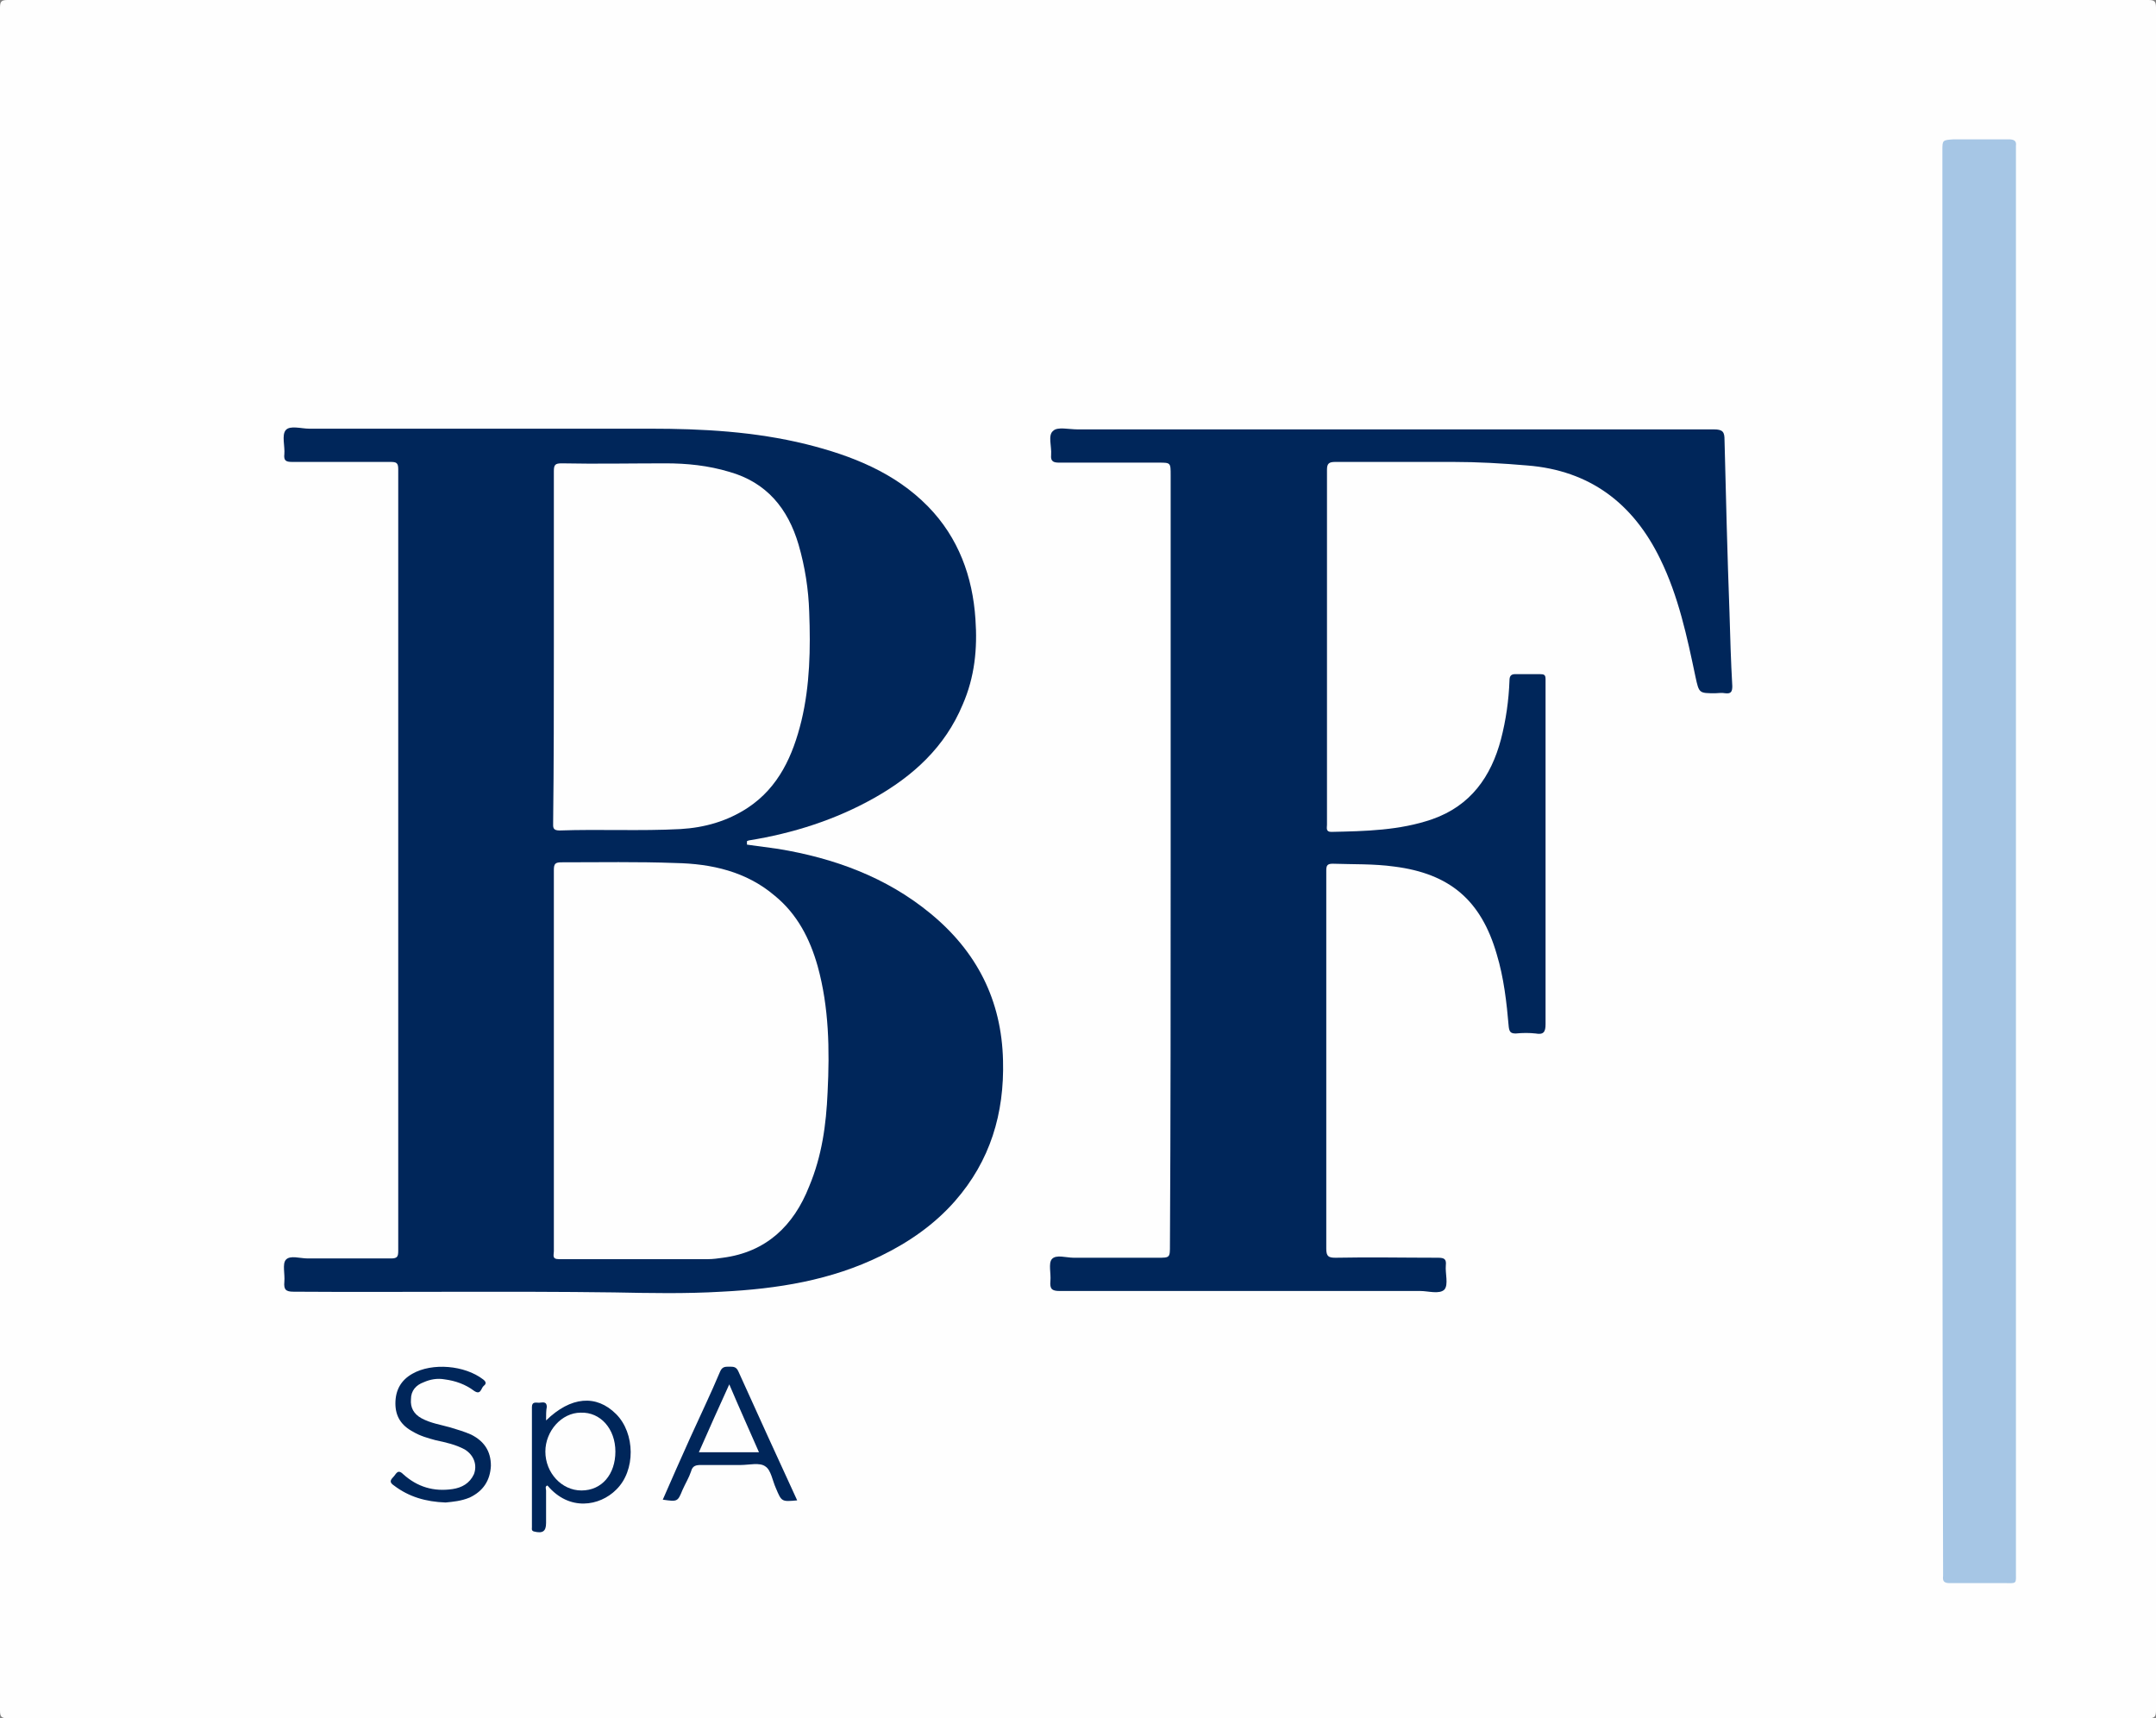
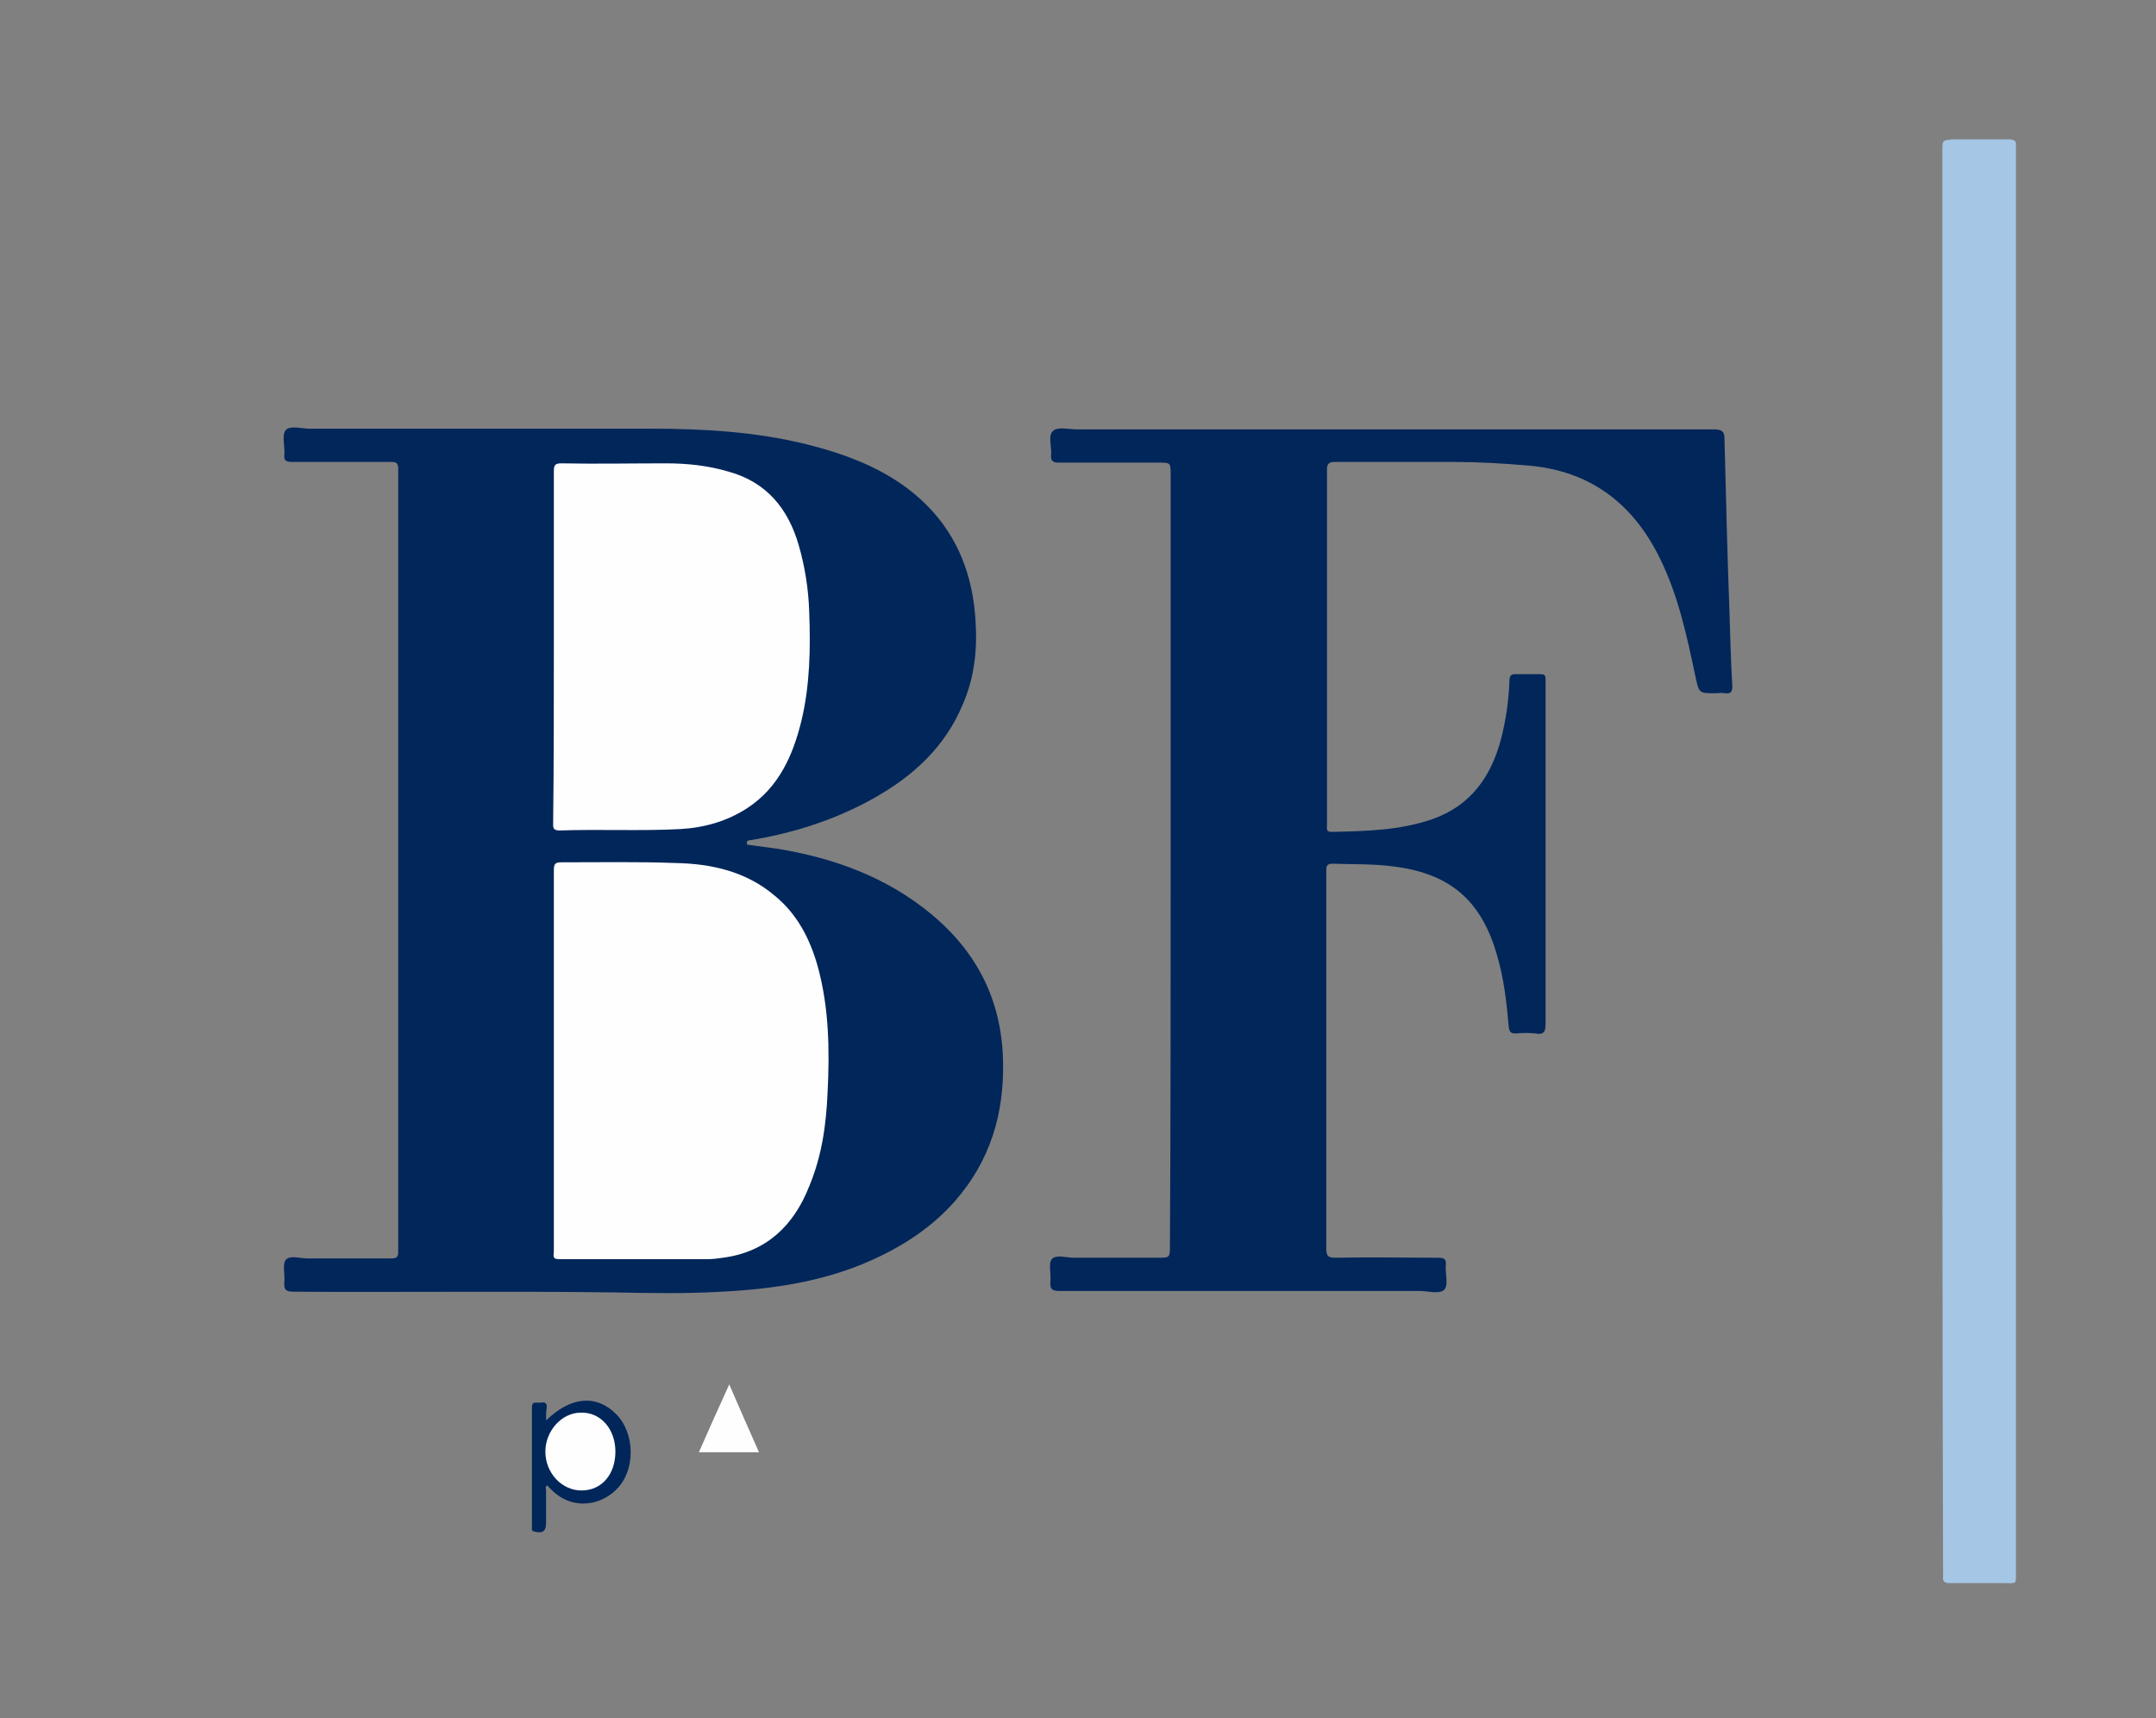
<svg xmlns="http://www.w3.org/2000/svg" version="1.1" id="Livello_1" x="0px" y="0px" viewBox="0 0 304.8 242.9" style="enable-background:new 0 0 304.8 242.9;" xml:space="preserve">
  <rect x="0" y="0" width="304.8" height="242.9" fill="#808080" stroke="none" />
  <style type="text/css">
	.st0{fill:#FEFEFE;}
	.st1{fill:#00265A;}
	.st2{fill:#A6C6E5;}
</style>
  <g>
-     <path class="st0" d="M152.4,242.9c-50.4,0-100.9,0-151.3,0c-0.9,0-1.1-0.2-1.1-1.1C0,161.6,0,81.3,0,1.1C0,0.2,0.2,0,1.1,0   C102,0,202.9,0,303.7,0c0.9,0,1.1,0.2,1.1,1.1c0,80.2,0,160.5,0,240.7c0,0.9-0.2,1.1-1.1,1.1C253.3,242.9,202.9,242.9,152.4,242.9z   " />
    <path class="st1" d="M105.6,119.4c1.5,0.2,2.9,0.4,4.4,0.6c7.9,1.3,15.3,4,21.5,9.1c6.6,5.4,10.1,12.3,10.3,20.8   c0.2,7.5-1.8,14.2-6.8,19.9c-2.9,3.3-6.5,5.8-10.4,7.7c-7.1,3.5-14.7,4.7-22.6,5.1c-5.1,0.3-10.1,0.2-15.2,0.1   c-15.1-0.2-30.2,0-45.3-0.1c-1.1,0-1.4-0.3-1.3-1.4c0.1-1.1-0.3-2.5,0.2-3.1c0.6-0.7,2-0.2,3.1-0.2c3.9,0,7.8,0,11.8,0   c0.9,0,1-0.3,1-1.1c0-36.8,0-73.7,0-110.5c0-0.9-0.3-1-1.1-1c-4.6,0-9.3,0-13.9,0c-0.9,0-1.2-0.2-1.1-1.1c0.1-1.1-0.4-2.7,0.2-3.4   c0.6-0.7,2.2-0.2,3.3-0.2c16.1,0,32.2,0,48.2,0c7.4,0,14.8,0.4,22.1,2.2c6.4,1.6,12.5,4,17.2,8.8c4.3,4.4,6.3,9.9,6.7,15.9   c0.3,4.2-0.1,8.2-1.8,12.1c-2.5,6-7,10.1-12.5,13.2c-5.5,3.1-11.5,5-17.7,6c-0.1,0-0.2,0.1-0.3,0.1   C105.6,119.3,105.6,119.3,105.6,119.4z" />
    <path class="st1" d="M165.5,121.7c0-18.2,0-36.3,0-54.5c0-1.8,0-1.8-1.7-1.8c-4.7,0-9.4,0-14,0c-0.8,0-1.3-0.1-1.2-1.1   c0.1-1.2-0.5-2.8,0.3-3.4c0.6-0.6,2.2-0.2,3.4-0.2c30,0,60,0,90,0c1.3,0,1.5,0.4,1.5,1.5c0.2,8.1,0.4,16.2,0.7,24.3   c0.1,3.5,0.2,7,0.4,10.5c0,0.8-0.2,1.1-1,1c-0.5-0.1-1,0-1.4,0c-2.3,0-2.3,0-2.8-2.3c-1.2-5.7-2.4-11.4-5-16.7   c-3.8-7.8-9.9-12.5-18.8-13.2c-3.5-0.3-7-0.5-10.5-0.5c-5.5,0-11,0-16.6,0c-0.9,0-1.2,0.2-1.2,1.1c0,16.7,0,33.4,0,50.2   c0,0.4-0.2,1,0.6,1c4.8-0.1,9.7-0.2,14.3-1.8c5.4-1.9,8.3-6,9.7-11.3c0.7-2.7,1.1-5.5,1.2-8.3c0-0.6,0.2-0.9,0.8-0.9   c1.2,0,2.3,0,3.5,0c0.6,0,0.8,0.1,0.8,0.7c0,0.2,0,0.4,0,0.6c0,16.1,0,32.2,0,48.2c0,1.1-0.3,1.5-1.4,1.3c-0.9-0.1-1.8-0.1-2.8,0   c-0.7,0-0.9-0.2-1-0.9c-0.3-3.5-0.7-7-1.7-10.3c-2.2-7.6-6.6-11.4-14.5-12.4c-2.9-0.4-5.8-0.3-8.7-0.4c-0.8,0-0.9,0.3-0.9,1   c0,3.6,0,7.1,0,10.7c0,14.2,0,28.5,0,42.7c0,1.1,0.3,1.3,1.3,1.3c4.8-0.1,9.7,0,14.5,0c0.9,0,1.2,0.2,1.1,1.1   c-0.1,1.1,0.4,2.7-0.2,3.4c-0.7,0.7-2.3,0.2-3.4,0.2c-17,0-34,0-51,0c-1.1,0-1.4-0.3-1.3-1.4c0.1-1.1-0.3-2.5,0.2-3.1   c0.6-0.7,2-0.2,3.1-0.2c4,0,7.9,0,11.9,0c1.7,0,1.7,0,1.7-1.8C165.5,158,165.5,139.9,165.5,121.7z" />
    <path class="st2" d="M274.6,121.7c0-33.5,0-66.9,0-100.4c0-1.5,0-1.5,1.6-1.6c2.6,0,5.2,0,7.8,0c0.7,0,1.1,0.2,1,0.9   c0,0.3,0,0.6,0,0.8c0,66.9,0,133.8,0,200.7c0,1.9,0.2,1.7-1.7,1.7c-2.5,0-5,0-7.6,0c-0.8,0-1.1-0.2-1-1c0-0.3,0-0.6,0-1   C274.6,188.6,274.6,155.1,274.6,121.7z" />
-     <path class="st1" d="M112.7,212.1c-2.2,0.2-2.2,0.2-3-1.7c-0.5-1.1-0.7-2.6-1.5-3.1c-0.8-0.6-2.3-0.2-3.5-0.2c-1.9,0-3.8,0-5.6,0   c-0.7,0-1.2,0.1-1.4,0.9c-0.3,0.9-0.8,1.7-1.2,2.6c-0.7,1.7-0.7,1.7-2.8,1.4c1.3-3,2.6-5.9,3.9-8.8c1.4-3.1,2.9-6.2,4.2-9.3   c0.3-0.7,0.7-0.7,1.3-0.7c0.6,0,1,0,1.3,0.7C107.1,199.9,109.9,206,112.7,212.1z" />
    <path class="st1" d="M77.2,200.8c3.5-3.4,7.1-3.7,9.9-0.9c2.7,2.7,2.8,8,0,10.7c-2.3,2.3-6.6,3.1-9.7-0.6c-0.4,0.1-0.2,0.5-0.2,0.7   c0,1.5,0,3,0,4.6c0,1.2-0.5,1.5-1.7,1.2c-0.4-0.1-0.3-0.4-0.3-0.6c0-5.7,0-11.3,0-17c0-0.8,0.6-0.6,1-0.6c0.4,0,1.1-0.3,1.1,0.6   C77.2,199.4,77.2,200,77.2,200.8z" />
-     <path class="st1" d="M63,212.4c-2.8-0.1-5.2-0.8-7.3-2.4c-0.6-0.4-0.6-0.7-0.1-1.2c0.4-0.4,0.6-1.2,1.4-0.4c2,1.8,4.3,2.5,7,2.1   c1.3-0.2,2.4-0.8,3-2.1c0.5-1.3,0-2.7-1.3-3.5c-1.3-0.7-2.7-1-4.1-1.3c-1.1-0.3-2.2-0.6-3.2-1.2c-1.7-0.9-2.5-2.2-2.5-4   c0-1.9,0.8-3.3,2.4-4.2c2.8-1.6,7.4-1.2,10,0.8c0.4,0.3,0.5,0.6,0.1,0.9c-0.4,0.3-0.4,1.4-1.4,0.7c-1.2-0.9-2.6-1.4-4.1-1.6   c-1.1-0.2-2.1,0-3,0.4c-1.1,0.4-1.8,1.2-1.8,2.4c-0.1,1.2,0.4,2.1,1.5,2.7c1.3,0.7,2.7,0.9,4.1,1.3c1,0.3,2,0.6,2.9,1   c1.8,0.9,2.8,2.3,2.8,4.4c-0.1,2.1-1.1,3.6-3,4.5C65.2,212.2,64,212.3,63,212.4z" />
    <path class="st0" d="M78.3,149.9c0-9,0-17.9,0-26.9c0-0.9,0.2-1.1,1.1-1.1c5.4,0,10.7-0.1,16.1,0.1c5.1,0.1,10,1.2,14,4.6   c3.2,2.6,5,6.1,6.1,10c1.6,5.8,1.7,11.8,1.4,17.8c-0.2,4.6-0.8,9-2.6,13.3c-2.2,5.6-6.1,9.3-12.2,10.1c-0.7,0.1-1.4,0.2-2.1,0.2   c-7,0-14.1,0-21.1,0c-1,0-0.7-0.6-0.7-1.1c0-8.2,0-16.4,0-24.6C78.3,151.5,78.3,150.7,78.3,149.9z" />
    <path class="st0" d="M78.3,91.4c0-8.3,0-16.5,0-24.8c0-0.9,0.2-1.1,1.1-1.1c4.9,0.1,9.8,0,14.7,0c3,0,6,0.3,9,1.2   c5.3,1.5,8.3,5.2,9.8,10.3c0.9,3.1,1.4,6.3,1.5,9.5c0.2,5.2,0.1,10.4-1.1,15.4c-1.2,4.9-3.2,9.4-7.6,12.3c-2.9,1.9-6.1,2.8-9.5,3   c-5.7,0.3-11.4,0-17.1,0.2c-1,0-0.9-0.5-0.9-1.1C78.3,107.9,78.3,99.6,78.3,91.4z" />
    <path class="st0" d="M103.1,195.7c1.4,3.3,2.8,6.4,4.2,9.6c-2.9,0-5.6,0-8.5,0C100.2,202.1,101.6,199,103.1,195.7z" />
    <path class="st0" d="M87,205.2c0,3.2-1.9,5.5-4.8,5.5c-2.8,0-5.1-2.5-5.1-5.5c0-2.9,2.3-5.5,5-5.5C84.9,199.6,87,202,87,205.2z" />
  </g>
</svg>